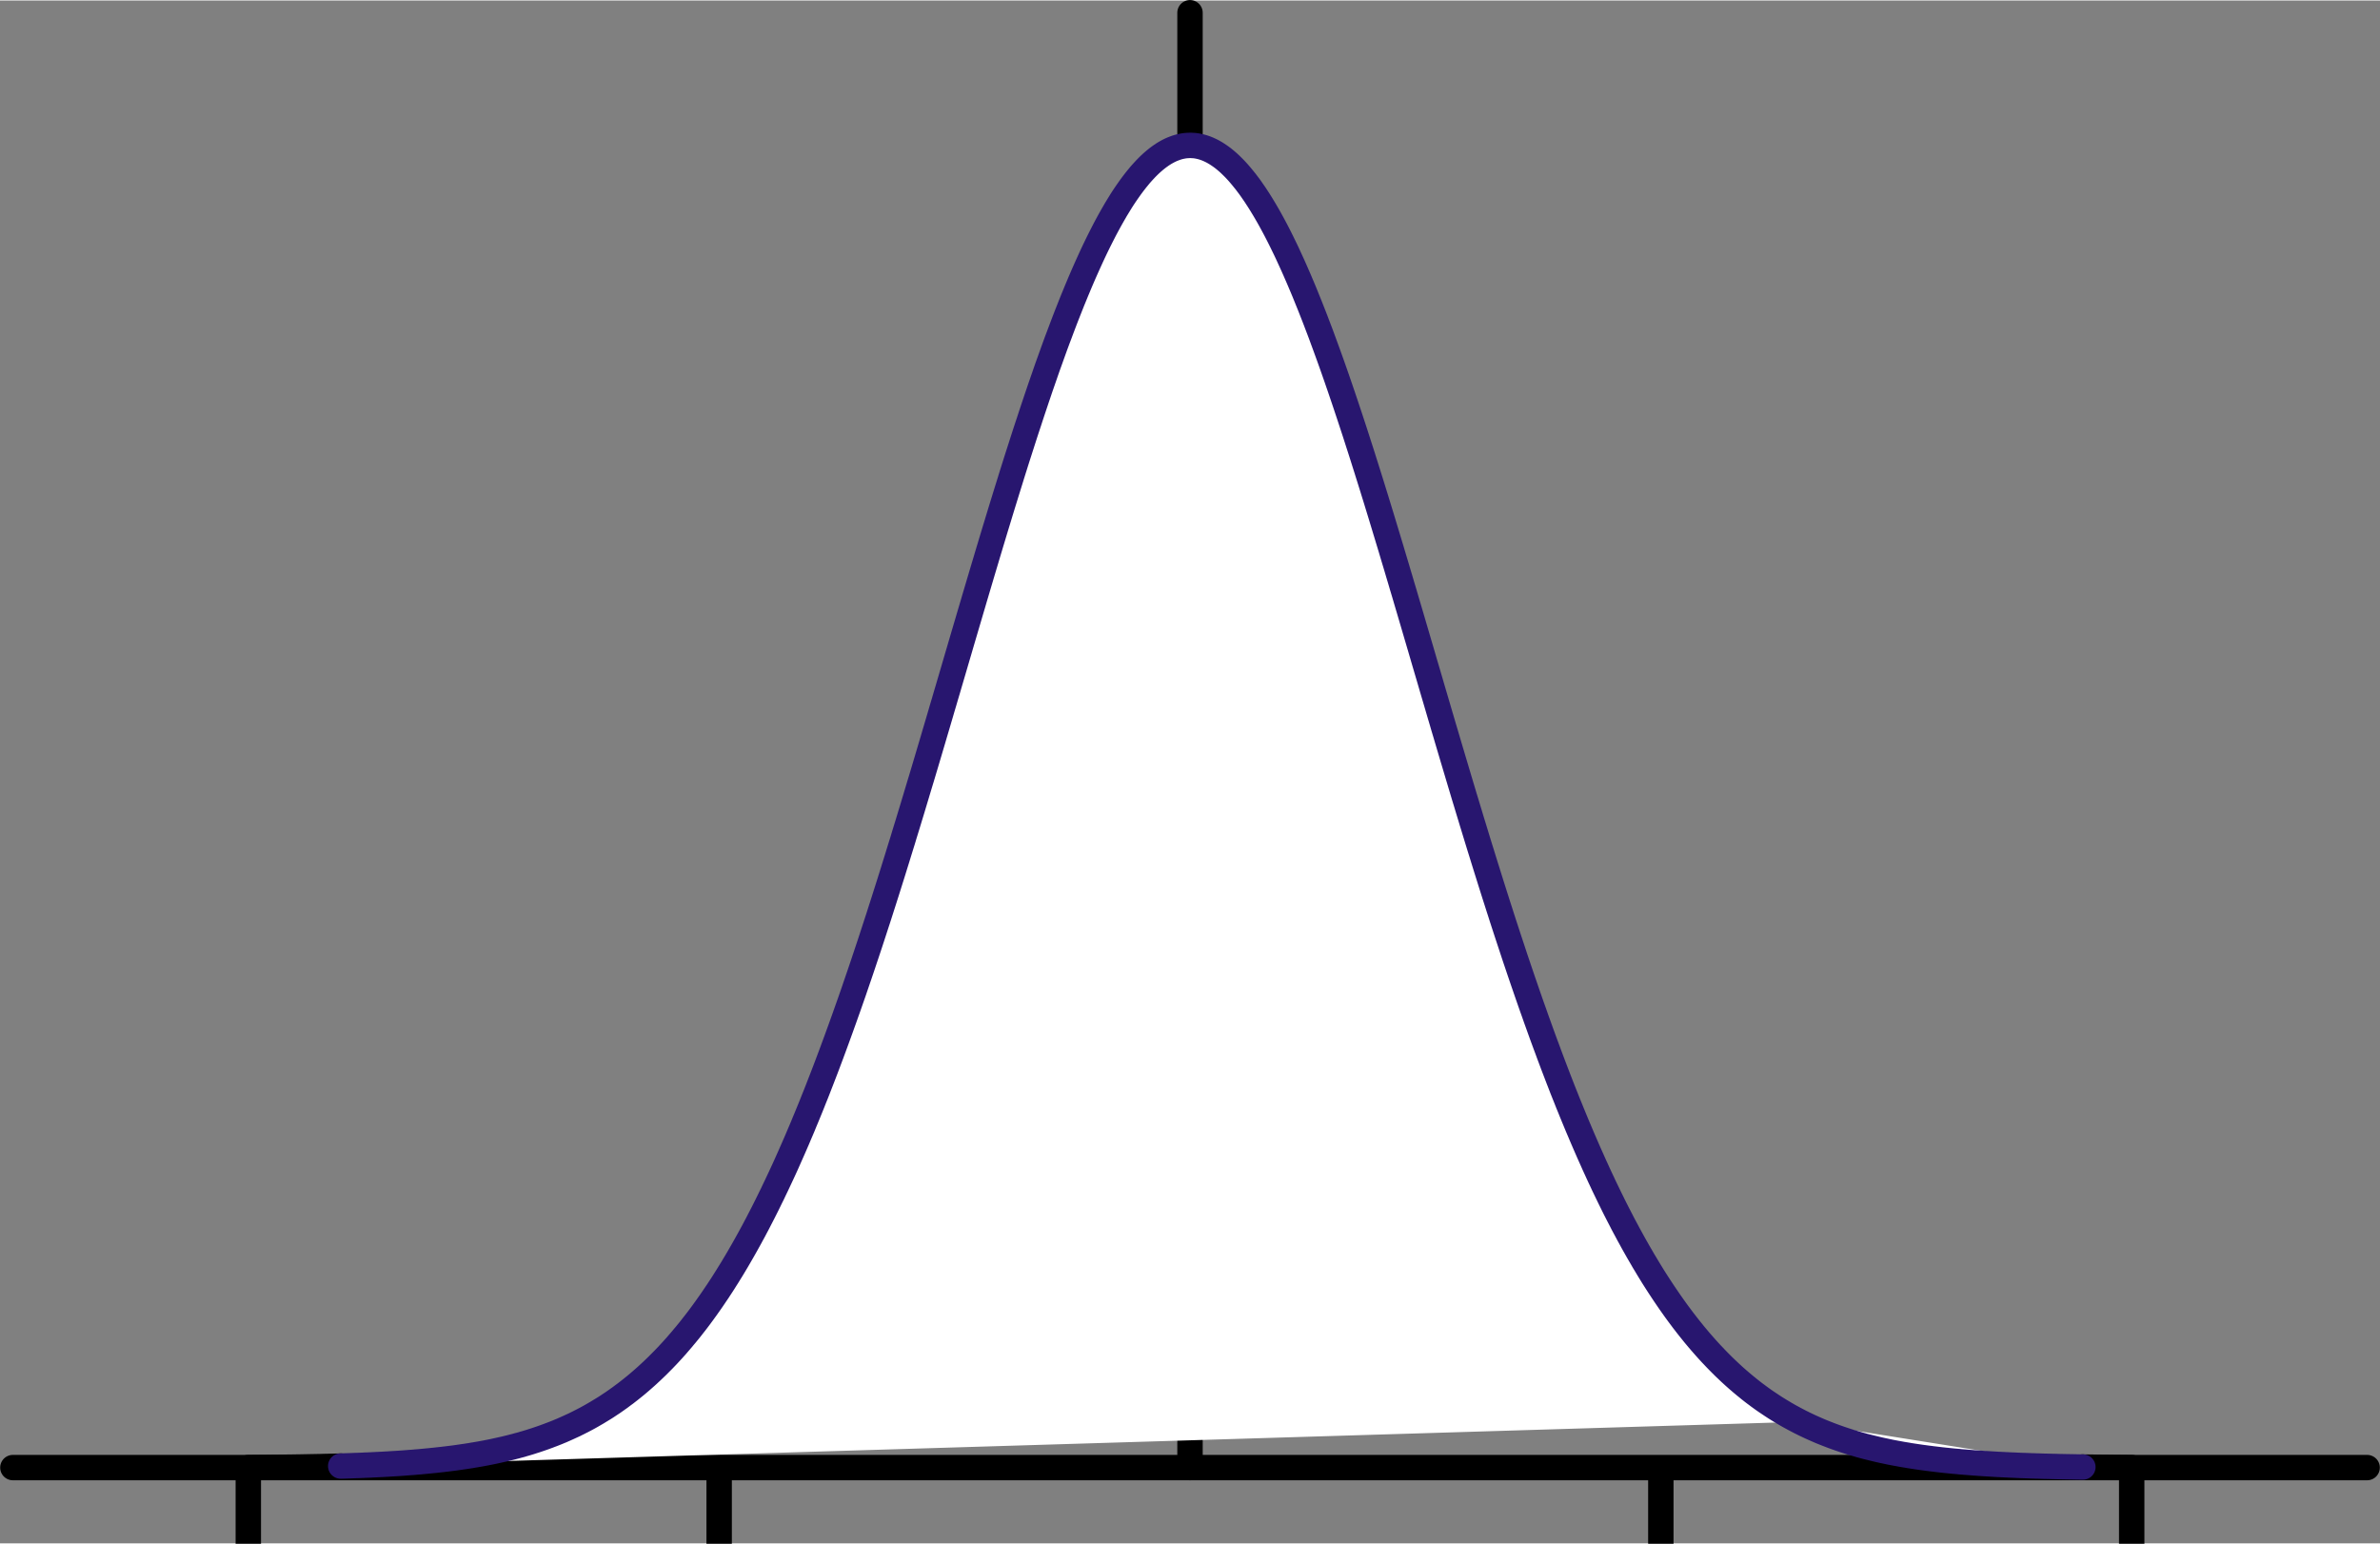
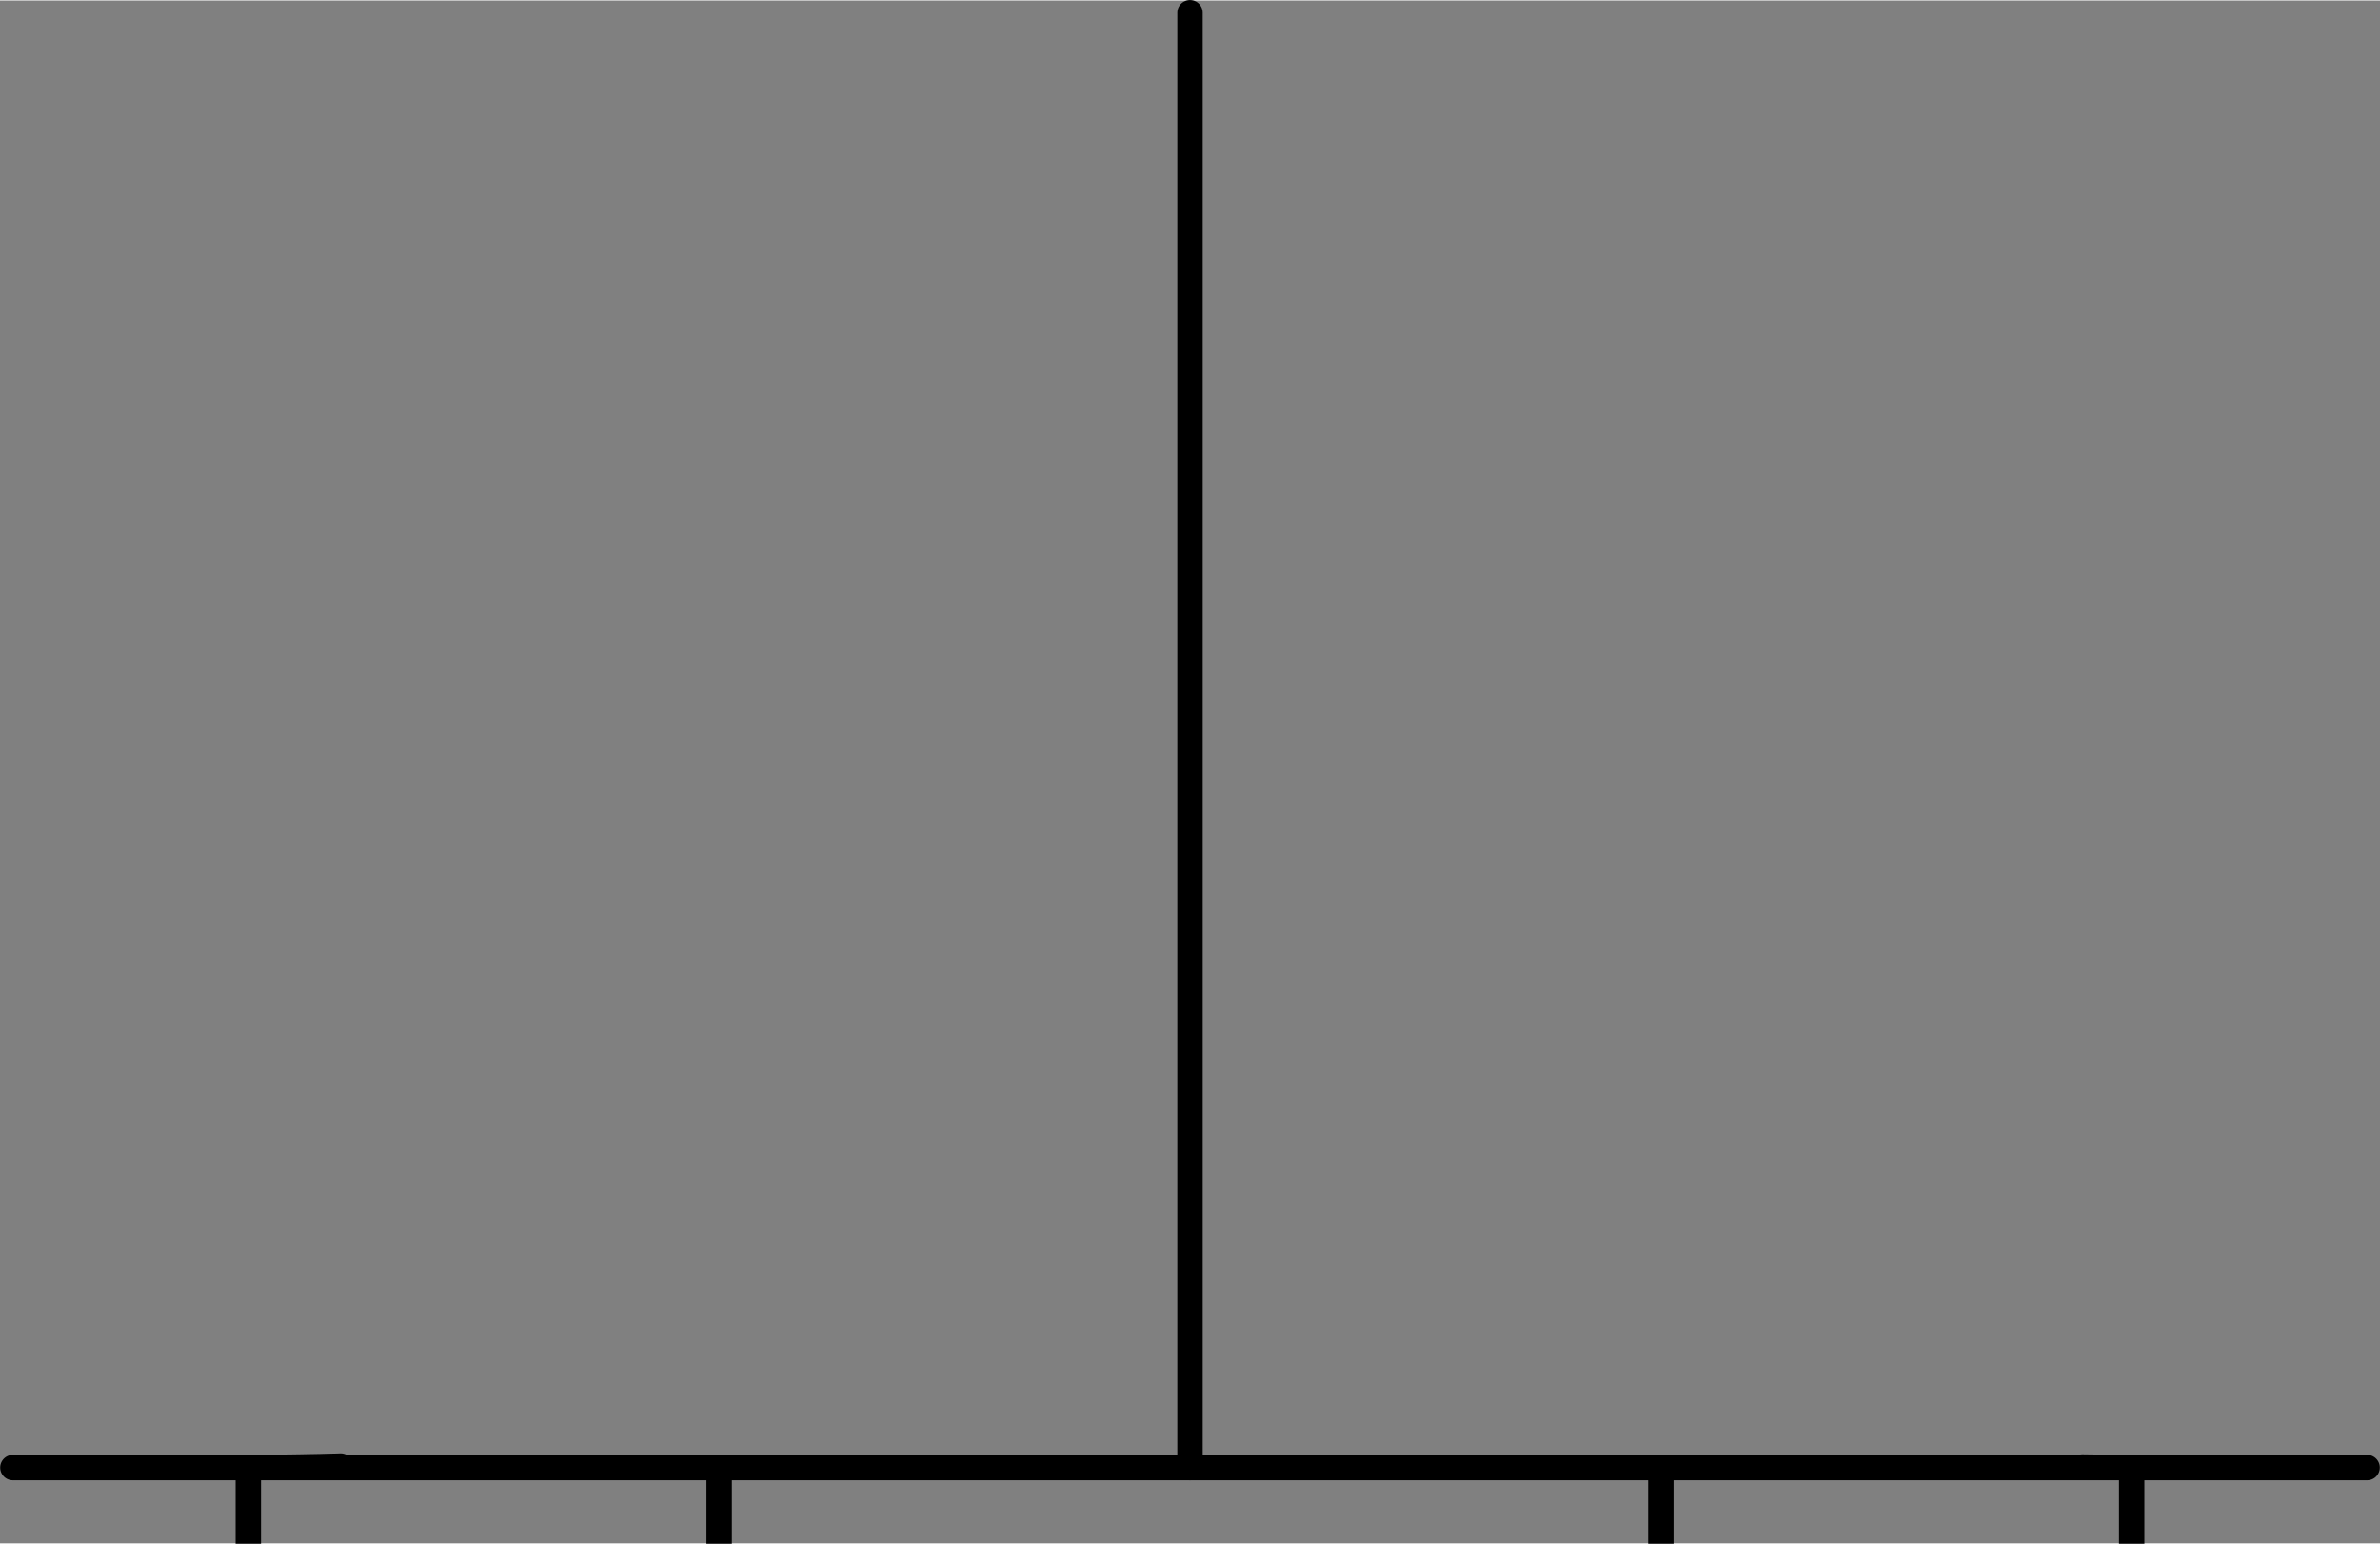
<svg xmlns="http://www.w3.org/2000/svg" xmlns:ns1="http://www.inkscape.org/namespaces/inkscape" xmlns:ns2="http://sodipodi.sourceforge.net/DTD/sodipodi-0.dtd" xmlns:xlink="http://www.w3.org/1999/xlink" xml:space="preserve" width="607.433" height="394.077" style="clip-rule:evenodd;fill-rule:evenodd;image-rendering:optimizeQuality;shape-rendering:geometricPrecision;text-rendering:geometricPrecision" viewBox="0 0 607.433 393.815" id="svg2" version="1.1" ns1:version="0.91 r13725" ns2:docname="star_profile.svg">
  <rect x="0" y="0" width="607.433" height="393.815" fill="#808080" stroke="none" />
  <ns2:namedview pagecolor="#ffffff" bordercolor="#666666" borderopacity="1" objecttolerance="10" gridtolerance="10" guidetolerance="10" ns1:pageopacity="0" ns1:pageshadow="2" ns1:window-width="1920" ns1:window-height="1019" id="namedview20" showgrid="false" ns1:zoom="1.4228571" ns1:cx="162.72555" ns1:cy="153.2293" ns1:window-x="1920" ns1:window-y="0" ns1:window-maximized="1" ns1:current-layer="svg2" fit-margin-top="0" fit-margin-left="0" fit-margin-right="0" fit-margin-bottom="0" />
  <defs id="defs4">
    <linearGradient ns1:collect="always" id="linearGradient4150">
      <stop style="stop-color:#000000;stop-opacity:1;" offset="0" id="stop4152" />
      <stop style="stop-color:#000000;stop-opacity:0;" offset="1" id="stop4154" />
    </linearGradient>
    <style type="text/css" id="style6">
    .str2 {stroke:#28166F;stroke-width:6.482;stroke-linecap:round;stroke-linejoin:round}
    .str1 {stroke:black;stroke-width:6.482}
    .str0 {stroke:black;stroke-width:6.482;stroke-linecap:round;stroke-linejoin:round}
    .fil1 {fill:none;fill-rule:nonzero}
    .fil0 {fill:white}
   </style>
    <radialGradient ns1:collect="always" xlink:href="#linearGradient4150" id="radialGradient4158" cx="350" cy="250.834" fx="350" fy="250.834" r="350.001" gradientTransform="matrix(1,0,0,0.717,0,71.069)" gradientUnits="userSpaceOnUse" />
  </defs>
  <rect style="fill:none;fill-opacity:1" id="rect10" height="501.669" width="700.002" y="-45.18" x="-40.761" class="fil0" />
  <g id="g13" style="fill:none;fill-opacity:1" transform="translate(-40.76,-45.179)">
    <line id="_38865536" class="fil1 str0" x1="44.047" y1="419.646" x2="644.905" y2="419.646" style="fill:none;fill-opacity:1;fill-rule:nonzero;stroke:#000000;stroke-width:6.482;stroke-linecap:round;stroke-linejoin:round" />
    <path id="_38045336" class="fil1 str0" d="m 344.477,419.646 0,-371.346 m -240.343,371.346 0.977,0 0.48,-0.016 0.948,0 0.477,-0.006 0.501,-0.009 0.954,0 0.491,-0.01 0.48,-0.009 0.457,0 0.487,-0.01 0.971,0 0.481,-0.009 0.461,-0.01 0.492,0 0.477,-0.009 0.51,-0.01 0.952,-0.019 0.492,0 0.48,-0.009 0.462,0 0.486,-0.019 0.477,0 0.501,-0.01 0.48,-0.009 0.468,-0.01 0.491,-0.009 0.943,-0.019 0.481,-0.006 0.466,-0.01 0.982,-0.019 0.462,-0.009 0.491,-0.01 0.472,-0.019 0.991,-0.02 0.461,-0.01 0.502,-0.019 0.481,-0.009 0.457,-0.01 0.485,-0.009 0.472,-0.019 0.501,-0.019" style="fill:none;fill-opacity:1;fill-rule:nonzero;stroke:#000000;stroke-width:6.482;stroke-linecap:round;stroke-linejoin:round" ns1:connector-curvature="0" />
    <polyline id="_37737360" class="fil1 str0" points="572.284,419.5 572.775,419.52 573.247,419.52 573.747,419.529 574.224,419.529 575.181,419.548 575.653,419.558 576.164,419.567 576.645,419.567 577.116,419.577 577.612,419.587 578.551,419.587 579.041,419.597 579.513,419.597 580.018,419.606 580.499,419.616 581.457,419.616 582.391,419.631 583.349,419.631 583.849,419.646 584.822,419.646 " style="fill:none;fill-opacity:1;fill-rule:nonzero;stroke:#000000;stroke-width:6.482;stroke-linecap:round;stroke-linejoin:round" />
    <path id="_39870176" class="fil1 str1" d="m 104.135,419.646 0,19.444 m 120.171,-19.444 0,19.444 m 240.339,-19.444 0,19.444 m 120.177,-19.444 0,19.444" style="fill:none;fill-opacity:1;fill-rule:nonzero;stroke:#000000;stroke-width:6.482" ns1:connector-curvature="0" />
  </g>
-   <path id="_39579056" class="fil1 str2" d="m 86.956,374.073 0.477,-0.01 0.466,-0.015 0.502,-0.019 0.471,-0.01 0.51,-0.019 0.482,-0.019 0.466,-0.019 0.496,-0.019 0.48,-0.011 0.463,-0.019 0.491,-0.019 0.471,-0.019 0.506,-0.029 0.477,-0.016 0.471,-0.017 0.496,-0.021 0.475,-0.029 0.457,-0.019 0.491,-0.029 0.462,-0.019 0.505,-0.029 0.473,-0.016 0.466,-0.029 0.496,-0.029 0.471,-0.02 0.505,-0.039 0.487,-0.029 0.471,-0.029 0.496,-0.025 0.471,-0.029 0.467,-0.029 0.487,-0.039 0.471,-0.029 0.505,-0.04 0.476,-0.033 0.463,-0.04 0.504,-0.039 0.472,-0.029 0.457,-0.039 0.486,-0.05 0.468,-0.033 0.5,-0.039 0.481,-0.05 0.457,-0.039 0.496,-0.049 0.471,-0.044 0.505,-0.048 0.487,-0.049 0.461,-0.05 0.496,-0.044 0.476,-0.058 0.461,-0.048 0.487,-0.058 0.471,-0.044 0.496,-0.068 0.491,-0.05 0.457,-0.063 0.496,-0.058 0.477,-0.058 0.5,-0.063 0.491,-0.069 0.457,-0.067 0.506,-0.068 0.477,-0.073 0.461,-0.069 0.485,-0.063 0.477,-0.077 0.502,-0.077 0.485,-0.073 0.462,-0.088 0.496,-0.077 0.477,-0.083 0.457,-0.078 0.491,-0.083 0.467,-0.087 0.495,-0.092 0.482,-0.088 0.466,-0.097 0.491,-0.093 0.476,-0.097 0.502,-0.102 0.48,-0.107 0.471,-0.103 0.496,-0.107 0.477,-0.111 0.457,-0.098 0.491,-0.111 0.476,-0.118 0.496,-0.121 0.486,-0.121 0.462,-0.117 0.496,-0.131 0.477,-0.121 0.5,-0.146 0.487,-0.121 0.477,-0.13 0.491,-0.157 0.477,-0.131 0.466,-0.141 0.491,-0.146 0.476,-0.15 0.491,-0.162 0.491,-0.15 0.462,-0.156 0.5,-0.169 0.477,-0.162 0.457,-0.16 0.491,-0.171 0.468,-0.175 0.5,-0.179 0.481,-0.19 0.461,-0.17 0.492,-0.19 0.475,-0.188 0.502,-0.2 0.491,-0.209 0.471,-0.188 0.492,-0.22 0.475,-0.209 0.468,-0.209 0.48,-0.218 0.477,-0.219 0.501,-0.229 0.486,-0.223 0.468,-0.239 0.491,-0.238 0.477,-0.248 0.461,-0.228 0.487,-0.257 0.466,-0.244 0.496,-0.267 0.482,-0.267 0.466,-0.262 0.48,-0.277 0.477,-0.277 0.506,-0.292 0.48,-0.296 0.468,-0.283 0.5,-0.306 0.477,-0.292 0.462,-0.296 0.486,-0.322 0.468,-0.315 0.51,-0.331 0.477,-0.331 0.466,-0.325 0.486,-0.35 0.477,-0.331 0.51,-0.385 0.482,-0.359 0.471,-0.341 0.496,-0.389 0.476,-0.369 0.467,-0.37 0.487,-0.393 0.471,-0.378 0.505,-0.419 0.481,-0.408 0.467,-0.399 0.491,-0.428 0.481,-0.423 0.461,-0.408 0.482,-0.436 0.466,-0.438 0.506,-0.468 0.477,-0.456 0.461,-0.443 0.496,-0.477 0.471,-0.477 0.506,-0.51 0.486,-0.486 0.462,-0.481 0.505,-0.525 0.477,-0.512 0.457,-0.496 0.496,-0.538 0.467,-0.525 0.506,-0.559 0.475,-0.558 0.462,-0.535 0.496,-0.579 0.471,-0.57 0.467,-0.549 0.487,-0.598 0.467,-0.568 0.495,-0.627 0.477,-0.617 0.467,-0.588 0.496,-0.647 0.471,-0.618 0.496,-0.675 0.491,-0.661 0.457,-0.637 0.504,-0.694 0.473,-0.677 0.461,-0.65 0.491,-0.706 0.462,-0.681 0.502,-0.744 0.491,-0.719 0.457,-0.704 0.494,-0.75 0.477,-0.739 0.501,-0.802 0.491,-0.768 0.457,-0.748 0.502,-0.807 0.486,-0.798 0.452,-0.758 0.495,-0.827 0.472,-0.806 0.495,-0.865 0.486,-0.837 0.462,-0.817 0.496,-0.879 0.477,-0.865 0.461,-0.827 0.487,-0.904 0.471,-0.86 0.496,-0.944 0.486,-0.909 0.457,-0.894 0.491,-0.948 0.476,-0.923 0.502,-0.997 0.485,-0.967 0.467,-0.948 0.491,-1.006 0.487,-0.977 0.452,-0.964 0.496,-1.025 0.467,-0.996 0.501,-1.069 0.486,-1.036 0.468,-1.016 0.491,-1.075 0.477,-1.064 0.5,-1.128 0.487,-1.104 0.471,-1.064 0.496,-1.138 0.486,-1.117 0.452,-1.075 0.495,-1.157 0.477,-1.123 0.491,-1.206 0.491,-1.167 0.462,-1.133 0.5,-1.22 0.477,-1.182 0.452,-1.146 0.496,-1.225 0.468,-1.187 0.494,-1.282 0.482,-1.235 0.466,-1.206 0.492,-1.279 0.475,-1.244 0.502,-1.342 0.485,-1.289 0.468,-1.263 0.496,-1.347 0.48,-1.302 0.457,-1.265 0.491,-1.347 0.471,-1.312 0.506,-1.406 0.477,-1.356 0.467,-1.307 0.495,-1.406 0.477,-1.37 0.461,-1.319 0.482,-1.414 0.466,-1.365 0.502,-1.463 0.481,-1.416 0.461,-1.365 0.487,-1.463 0.477,-1.425 0.504,-1.512 0.486,-1.467 0.462,-1.419 0.496,-1.518 0.477,-1.473 0.467,-1.416 0.481,-1.506 0.471,-1.473 0.5,-1.555 0.482,-1.521 0.466,-1.463 0.492,-1.565 0.475,-1.507 0.506,-1.609 0.48,-1.555 0.473,-1.507 0.491,-1.609 0.48,-1.546 0.468,-1.497 0.48,-1.604 0.477,-1.546 0.506,-1.648 0.48,-1.585 0.468,-1.535 0.491,-1.635 0.477,-1.585 0.456,-1.521 0.487,-1.623 0.477,-1.565 0.5,-1.673 0.481,-1.613 0.463,-1.556 0.491,-1.657 0.471,-1.59 0.505,-1.7 0.481,-1.644 0.471,-1.585 0.496,-1.681 0.477,-1.624 0.456,-1.565 0.496,-1.662 0.463,-1.595 0.51,-1.706 0.477,-1.643 0.466,-1.585 0.496,-1.683 0.471,-1.613 0.506,-1.731 0.491,-1.662 0.462,-1.585 0.5,-1.702 0.481,-1.629 0.461,-1.569 0.492,-1.667 0.471,-1.604 0.505,-1.702 0.481,-1.643 0.467,-1.575 0.496,-1.673 0.476,-1.604 0.457,-1.546 0.491,-1.643 0.471,-1.571 0.496,-1.672 0.482,-1.599 0.461,-1.546 0.495,-1.639 0.472,-1.565 0.51,-1.667 0.481,-1.588 0.467,-1.537 0.496,-1.619 0.481,-1.556 0.461,-1.496 0.491,-1.58 0.473,-1.516 0.494,-1.604 0.487,-1.537 0.461,-1.473 0.496,-1.562 0.482,-1.496 0.457,-1.425 0.486,-1.517 0.468,-1.452 0.5,-1.527 0.487,-1.463 0.456,-1.405 0.492,-1.483 0.475,-1.415 0.502,-1.502 0.485,-1.425 0.463,-1.372 0.501,-1.442 0.477,-1.372 0.456,-1.323 0.487,-1.394 0.477,-1.317 0.5,-1.4 0.481,-1.337 0.457,-1.269 0.496,-1.342 0.486,-1.279 0.501,-1.341 0.486,-1.288 0.462,-1.215 0.5,-1.289 0.482,-1.219 0.462,-1.168 0.485,-1.225 0.477,-1.157 0.5,-1.225 0.487,-1.161 0.461,-1.108 0.496,-1.157 0.477,-1.104 0.462,-1.044 0.486,-1.089 0.471,-1.04 0.496,-1.09 0.481,-1.034 0.457,-0.967 0.496,-1.025 0.475,-0.967 0.506,-1.008 0.491,-0.962 0.457,-0.899 0.5,-0.943 0.482,-0.89 0.457,-0.837 0.491,-0.869 0.471,-0.821 0.496,-0.86 0.491,-0.804 0.462,-0.758 0.486,-0.788 0.477,-0.739 0.462,-0.694 0.486,-0.709 0.476,-0.677 0.491,-0.694 0.476,-0.64 0.467,-0.609 0.491,-0.627 0.477,-0.579 0.491,-0.598 0.492,-0.554 0.471,-0.515 0.491,-0.525 0.48,-0.485 0.457,-0.448 0.487,-0.456 0.477,-0.419 0.491,-0.418 0.486,-0.39 0.466,-0.35 0.487,-0.349 0.477,-0.321 0.505,-0.317 0.485,-0.277 0.473,-0.252 0.494,-0.244 0.477,-0.213 0.468,-0.179 0.486,-0.181 0.471,-0.15 0.501,-0.137 0.486,-0.102 0.462,-0.088 0.243,-0.033 0.254,-0.034 0.248,-0.019 0.229,-0.019 0.111,-0.005 0.121,0 0.127,-0.01 0.068,0 0.058,-0.009 0.472,0 0.126,0.009 0.102,0.01 0.257,0.005 0.248,0.019 0.22,0.019 0.486,0.067 0.462,0.088 0.5,0.112 0.477,0.127 0.462,0.15 0.486,0.171 0.468,0.189 0.5,0.229 0.478,0.229 0.466,0.252 0.496,0.287 0.471,0.297 0.505,0.34 0.487,0.341 0.467,0.35 0.496,0.403 0.476,0.404 0.467,0.408 0.481,0.457 0.477,0.467 0.5,0.501 0.487,0.519 0.461,0.506 0.496,0.574 0.471,0.559 0.457,0.569 0.496,0.608 0.466,0.623 0.502,0.665 0.476,0.672 0.457,0.661 0.496,0.719 0.471,0.723 0.505,0.779 0.481,0.767 0.467,0.769 0.496,0.821 0.476,0.816 0.463,0.802 0.491,0.875 0.467,0.855 0.501,0.929 0.486,0.914 0.462,0.896 0.496,0.976 0.471,0.948 0.996,2.042 0.468,0.987 0.491,1.069 0.48,1.045 0.462,1.016 0.491,1.103 0.471,1.079 0.506,1.157 0.948,2.236 0.496,1.185 0.471,1.163 0.456,1.132 0.496,1.221 0.462,1.18 0.502,1.275 0.485,1.244 0.457,1.21 0.496,1.293 0.477,1.264 0.494,1.351 0.487,1.323 0.467,1.279 0.501,1.381 0.477,1.327 0.461,1.302 0.487,1.386 0.477,1.356 0.494,1.439 0.487,1.406 0.461,1.361 0.496,1.459 0.477,1.419 0.452,1.361 0.491,1.468 0.468,1.423 0.5,1.523 0.482,1.467 0.457,1.425 0.491,1.531 0.477,1.473 0.502,1.575 0.48,1.527 0.471,1.483 0.491,1.575 0.482,1.526 0.457,1.473 0.486,1.575 0.477,1.527 0.496,1.629 0.481,1.565 0.466,1.521 0.963,3.189 0.506,1.663 0.486,1.614 0.471,1.55 0.491,1.658 0.481,1.604 0.463,1.536 0.485,1.648 0.477,1.585 0.496,1.697 0.491,1.629 0.461,1.571 0.492,1.671 0.48,1.62 0.457,1.555 0.485,1.653 0.471,1.599 0.496,1.692 0.481,1.637 0.463,1.571 0.491,1.681 0.471,1.615 0.505,1.71 0.487,1.654 0.467,1.588 0.491,1.692 0.481,1.629 0.461,1.56 0.487,1.664 0.471,1.604 0.502,1.692 0.475,1.632 0.473,1.575 0.491,1.673 0.475,1.604 0.506,1.696 0.486,1.643 0.471,1.571 0.496,1.667 0.477,1.604 0.462,1.546 0.491,1.639 0.467,1.565 0.51,1.662 0.482,1.604 0.466,1.532 0.492,1.637 0.48,1.556 0.457,1.502 0.485,1.59 0.468,1.527 0.51,1.623 0.477,1.55 0.461,1.488 0.496,1.585 0.471,1.507 0.502,1.604 0.485,1.541 0.468,1.473 0.5,1.565 0.473,1.486 0.466,1.435 0.482,1.521 0.475,1.463 0.502,1.536 0.485,1.483 0.463,1.405 0.495,1.497 0.472,1.435 0.457,1.381 0.491,1.448 0.466,1.385 0.501,1.473 0.477,1.406 0.467,1.35 0.491,1.425 0.471,1.366 0.502,1.444 0.485,1.375 0.473,1.318 0.491,1.405 0.48,1.332 0.457,1.273 0.487,1.356 0.471,1.289 0.5,1.361 0.487,1.298 0.457,1.254 0.494,1.312 0.473,1.265 0.505,1.317 0.491,1.282 0.462,1.206 0.5,1.279 0.471,1.225 0.468,1.171 0.496,1.235 0.461,1.177 0.512,1.239 0.48,1.191 0.468,1.137 0.494,1.196 0.473,1.142 0.461,1.079 0.491,1.161 0.462,1.089 0.502,1.157 0.485,1.113 0.457,1.055 0.496,1.109 0.475,1.064 0.496,1.113 0.487,1.06 0.467,1.026 0.495,1.074 0.482,1.015 0.452,0.978 0.496,1.025 0.471,0.977 0.5,1.036 0.482,0.977 0.462,0.943 0.494,0.987 0.477,0.939 0.506,0.987 0.491,0.943 0.457,0.898 0.5,0.939 0.487,0.904 0.457,0.865 0.496,0.899 0.471,0.865 0.5,0.904 0.487,0.86 0.461,0.818 0.501,0.865 0.477,0.817 0.452,0.787 0.496,0.817 0.471,0.787 0.496,0.827 0.48,0.777 0.457,0.75 0.496,0.783 0.477,0.748 0.501,0.777 0.491,0.75 0.467,0.705 0.496,0.748 0.481,0.706 0.457,0.672 0.491,0.714 0.477,0.676 0.494,0.7 0.482,0.675 0.471,0.647 0.491,0.661 0.477,0.637 0.452,0.607 0.496,0.637 0.468,0.608 0.494,0.627 0.487,0.608 0.457,0.569 0.491,0.608 0.477,0.569 0.5,0.598 0.481,0.564 0.471,0.54 0.496,0.568 0.477,0.54 0.461,0.515 0.487,0.53 0.471,0.514 0.5,0.521 0.482,0.515 0.466,0.48 0.487,0.496 0.477,0.481 0.505,0.505 0.487,0.477 0.471,0.443 0.496,0.475 0.475,0.448 0.468,0.428 0.486,0.446 0.471,0.418 0.501,0.442 0.491,0.419 0.462,0.399 0.491,0.408 0.48,0.4 0.463,0.369 0.481,0.402 0.471,0.37 0.496,0.389 0.48,0.369 0.468,0.341 0.486,0.369 0.476,0.345 0.511,0.369 0.481,0.341 0.471,0.325 0.973,0.651 0.456,0.306 0.492,0.322 0.471,0.306 0.505,0.311 0.476,0.296 0.467,0.283 0.496,0.296 0.477,0.287 0.457,0.262 0.48,0.278 0.473,0.262 0.5,0.267 0.481,0.267 0.457,0.239 0.496,0.262 0.471,0.248 m -0.006,0 0.511,0.248 0.476,0.238 0.472,0.229 0.496,0.233 0.476,0.229 0.457,0.209 0.491,0.219 0.471,0.209 0.502,0.219 0.475,0.209 0.463,0.198 0.495,0.2 0.472,0.188 0.506,0.2 0.485,0.19 0.471,0.179 0.491,0.19 0.481,0.175 0.461,0.17 0.491,0.171 0.473,0.169 0.5,0.171 0.481,0.16 0.467,0.156 0.501,0.161 0.471,0.151 0.457,0.141 0.486,0.146 0.468,0.141 0.5,0.141 0.487,0.146 0.456,0.132 0.496,0.13 0.471,0.137 0.506,0.13 0.48,0.121 0.468,0.118 0.502,0.121 0.475,0.117 0.462,0.112 0.486,0.116 0.471,0.113 0.502,0.111 0.481,0.107 0.461,0.092 0.496,0.107 0.477,0.102 0.506,0.107 0.491,0.093 0.456,0.086 0.502,0.098 0.487,0.083 0.456,0.086 0.496,0.093 0.471,0.078 0.502,0.083 0.481,0.077 0.466,0.088 0.496,0.073 0.482,0.077 0.452,0.067 0.491,0.073 0.467,0.069 0.506,0.073 0.48,0.068 0.457,0.058 0.496,0.069 0.477,0.063 0.496,0.058 0.491,0.067 0.461,0.054 0.502,0.059 0.476,0.058 0.461,0.054 0.487,0.058 0.477,0.048 0.5,0.058 0.487,0.044 0.457,0.05 0.496,0.049 0.475,0.048 0.462,0.044 0.486,0.039 0.471,0.039 0.496,0.06 0.481,0.039 0.457,0.033 0.491,0.04 0.477,0.039 0.505,0.039 0.481,0.039 0.471,0.04 0.486,0.033 0.487,0.03 0.457,0.039 0.491,0.029 0.467,0.029 0.495,0.039 0.486,0.025 0.468,0.029 0.491,0.029 0.477,0.029 0.5,0.03 0.491,0.029 0.463,0.029 0.496,0.016 0.485,0.029 0.462,0.019 0.486,0.029 0.477,0.019 0.496,0.029 0.487,0.021 0.466,0.018 0.496,0.016 0.477,0.029 0.456,0.019 0.482,0.019 0.476,0.019 0.502,0.011 0.48,0.019 0.462,0.019 0.491,0.019 0.472,0.019 0.506,0.01 0.485,0.019 0.467,0.009 0.491,0.016 0.481,0.019 0.463,0.019 0.485,0.009 0.472,0.01 0.504,0.009 0.482,0.019 0.462,0.01 0.491,0.009 0.477,0.011 0.515,0.019 0.48,0.01 0.471,0.009 0.492,0.01 0.48,0.009 0.462,0.01 0.491,0.006 0.477,0.008 0.987,0.02 0.461,0.01 0.496,0.009 0.477,0.01 0.457,0" style="fill:#ffffff;fill-opacity:1;fill-rule:nonzero;stroke:#28166f;stroke-width:6.482;stroke-linecap:round;stroke-linejoin:round" ns1:connector-curvature="0" />
</svg>